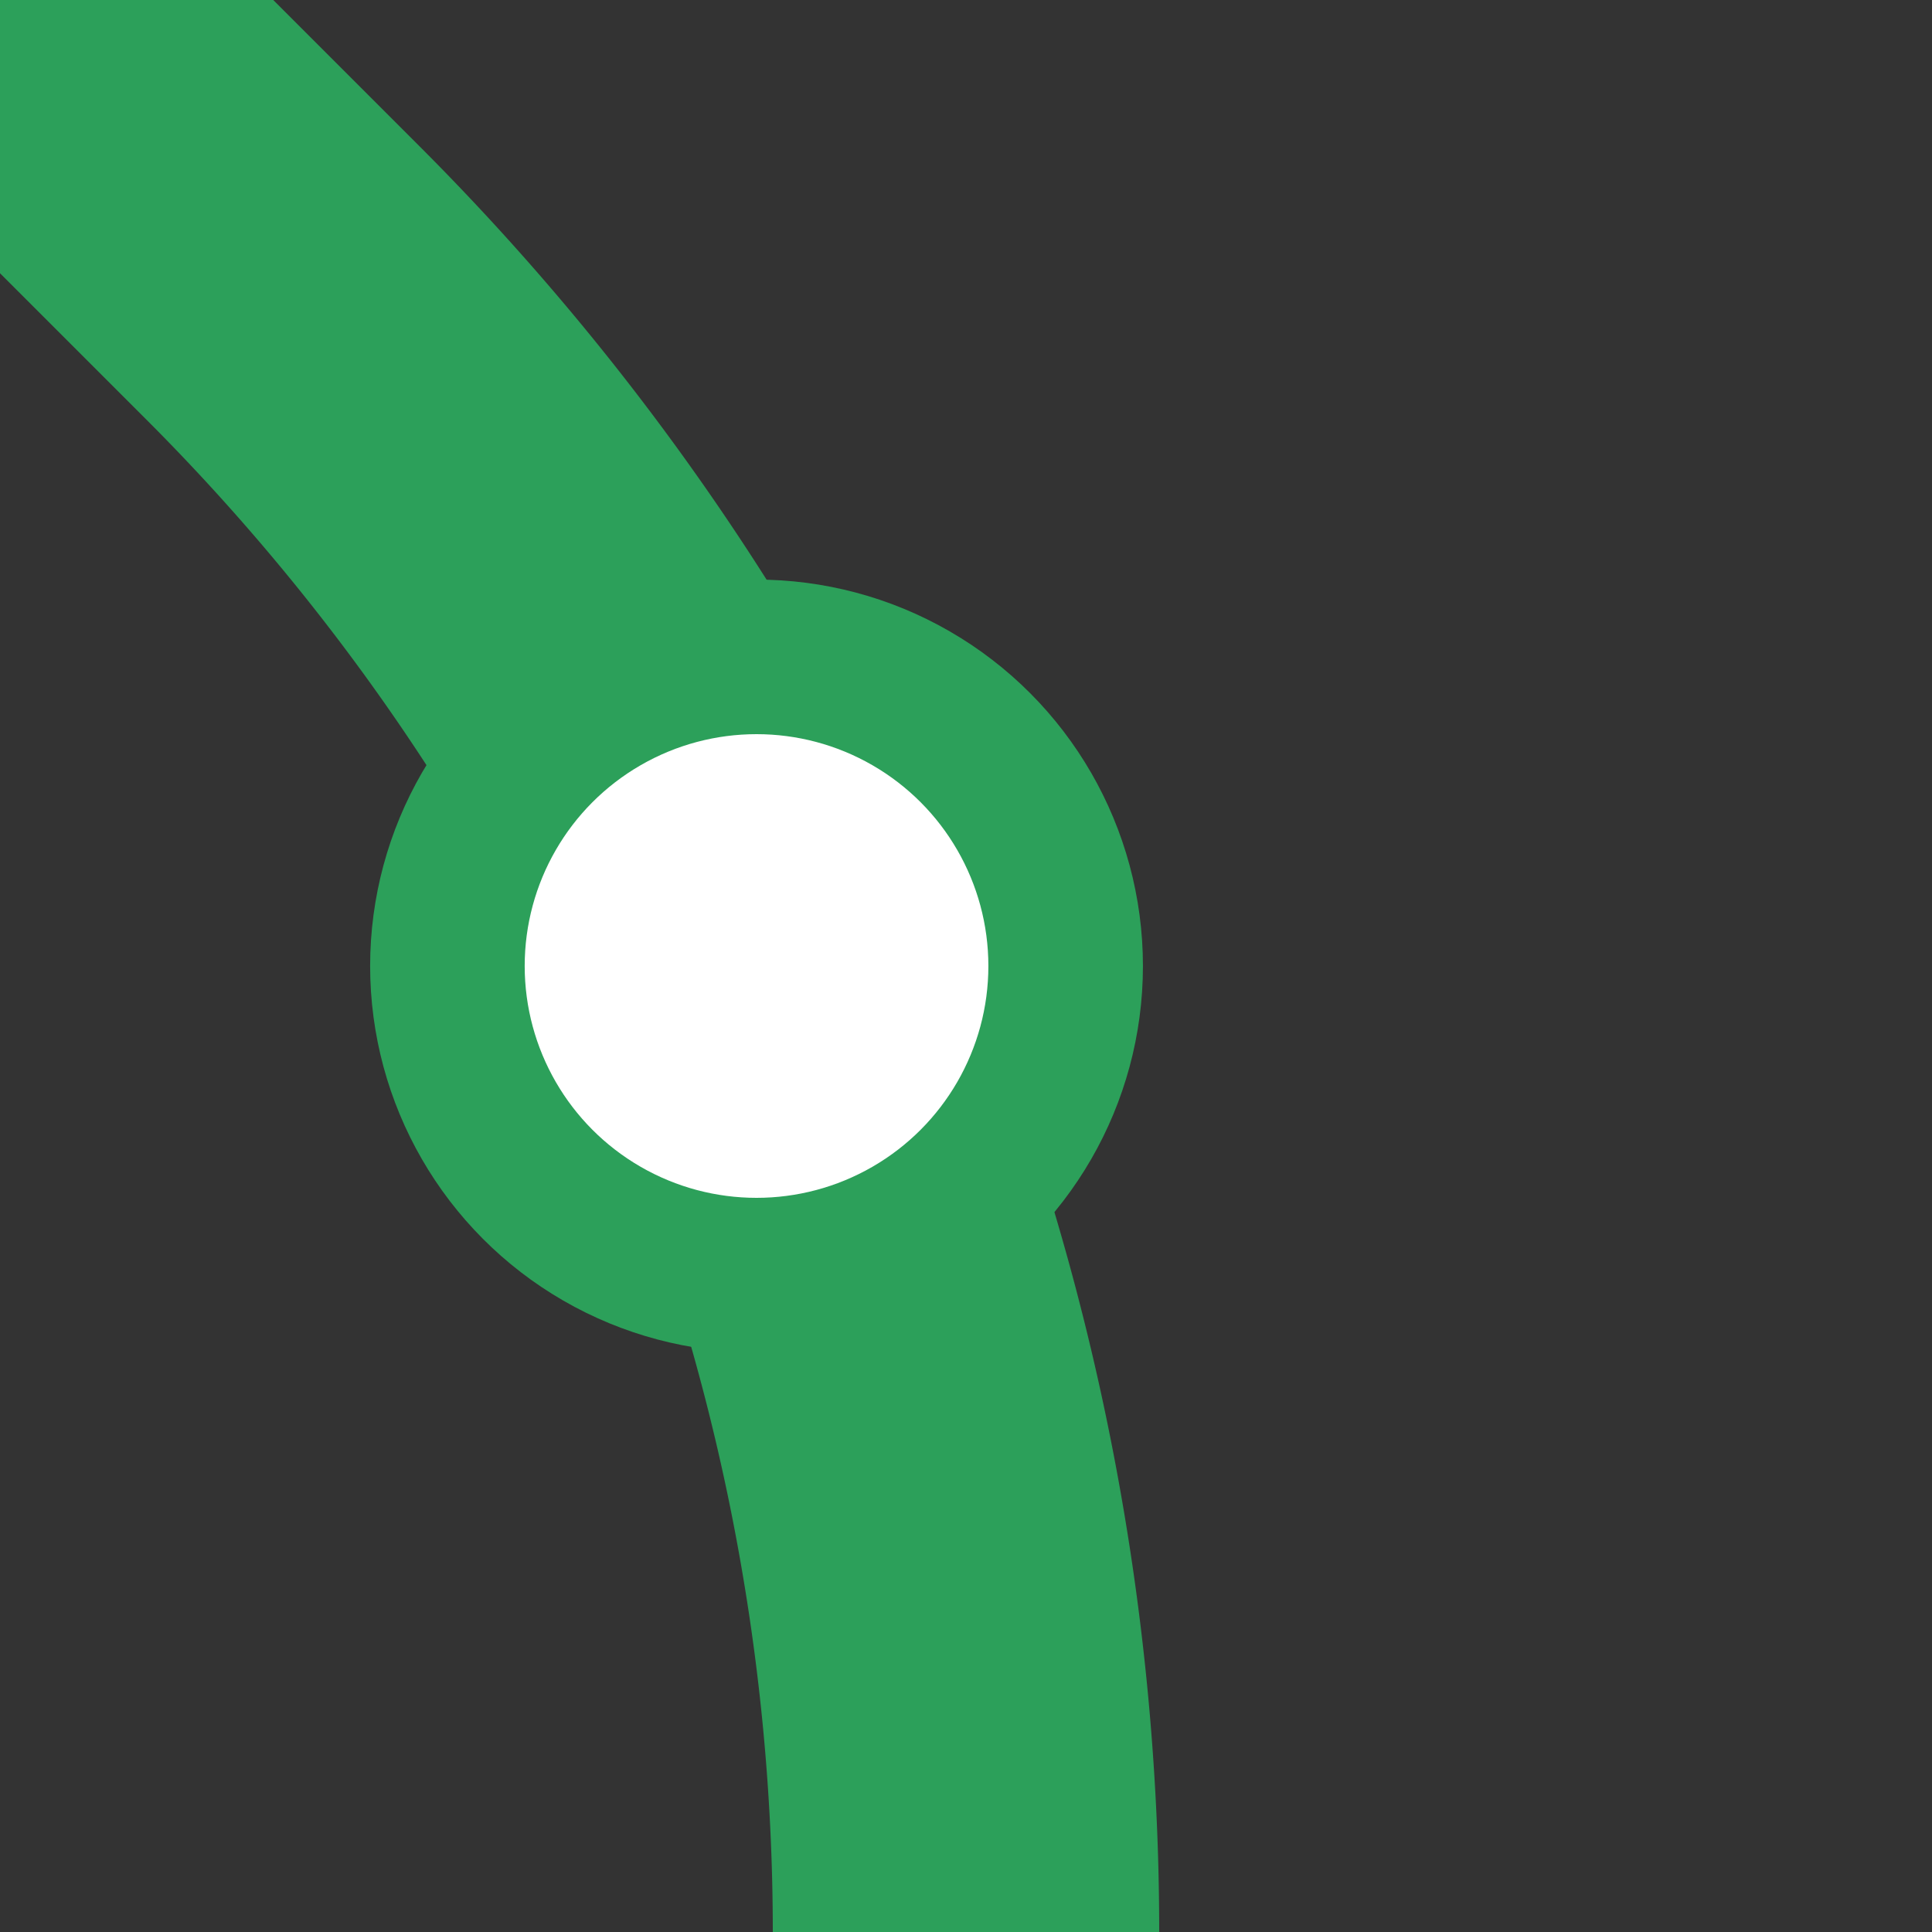
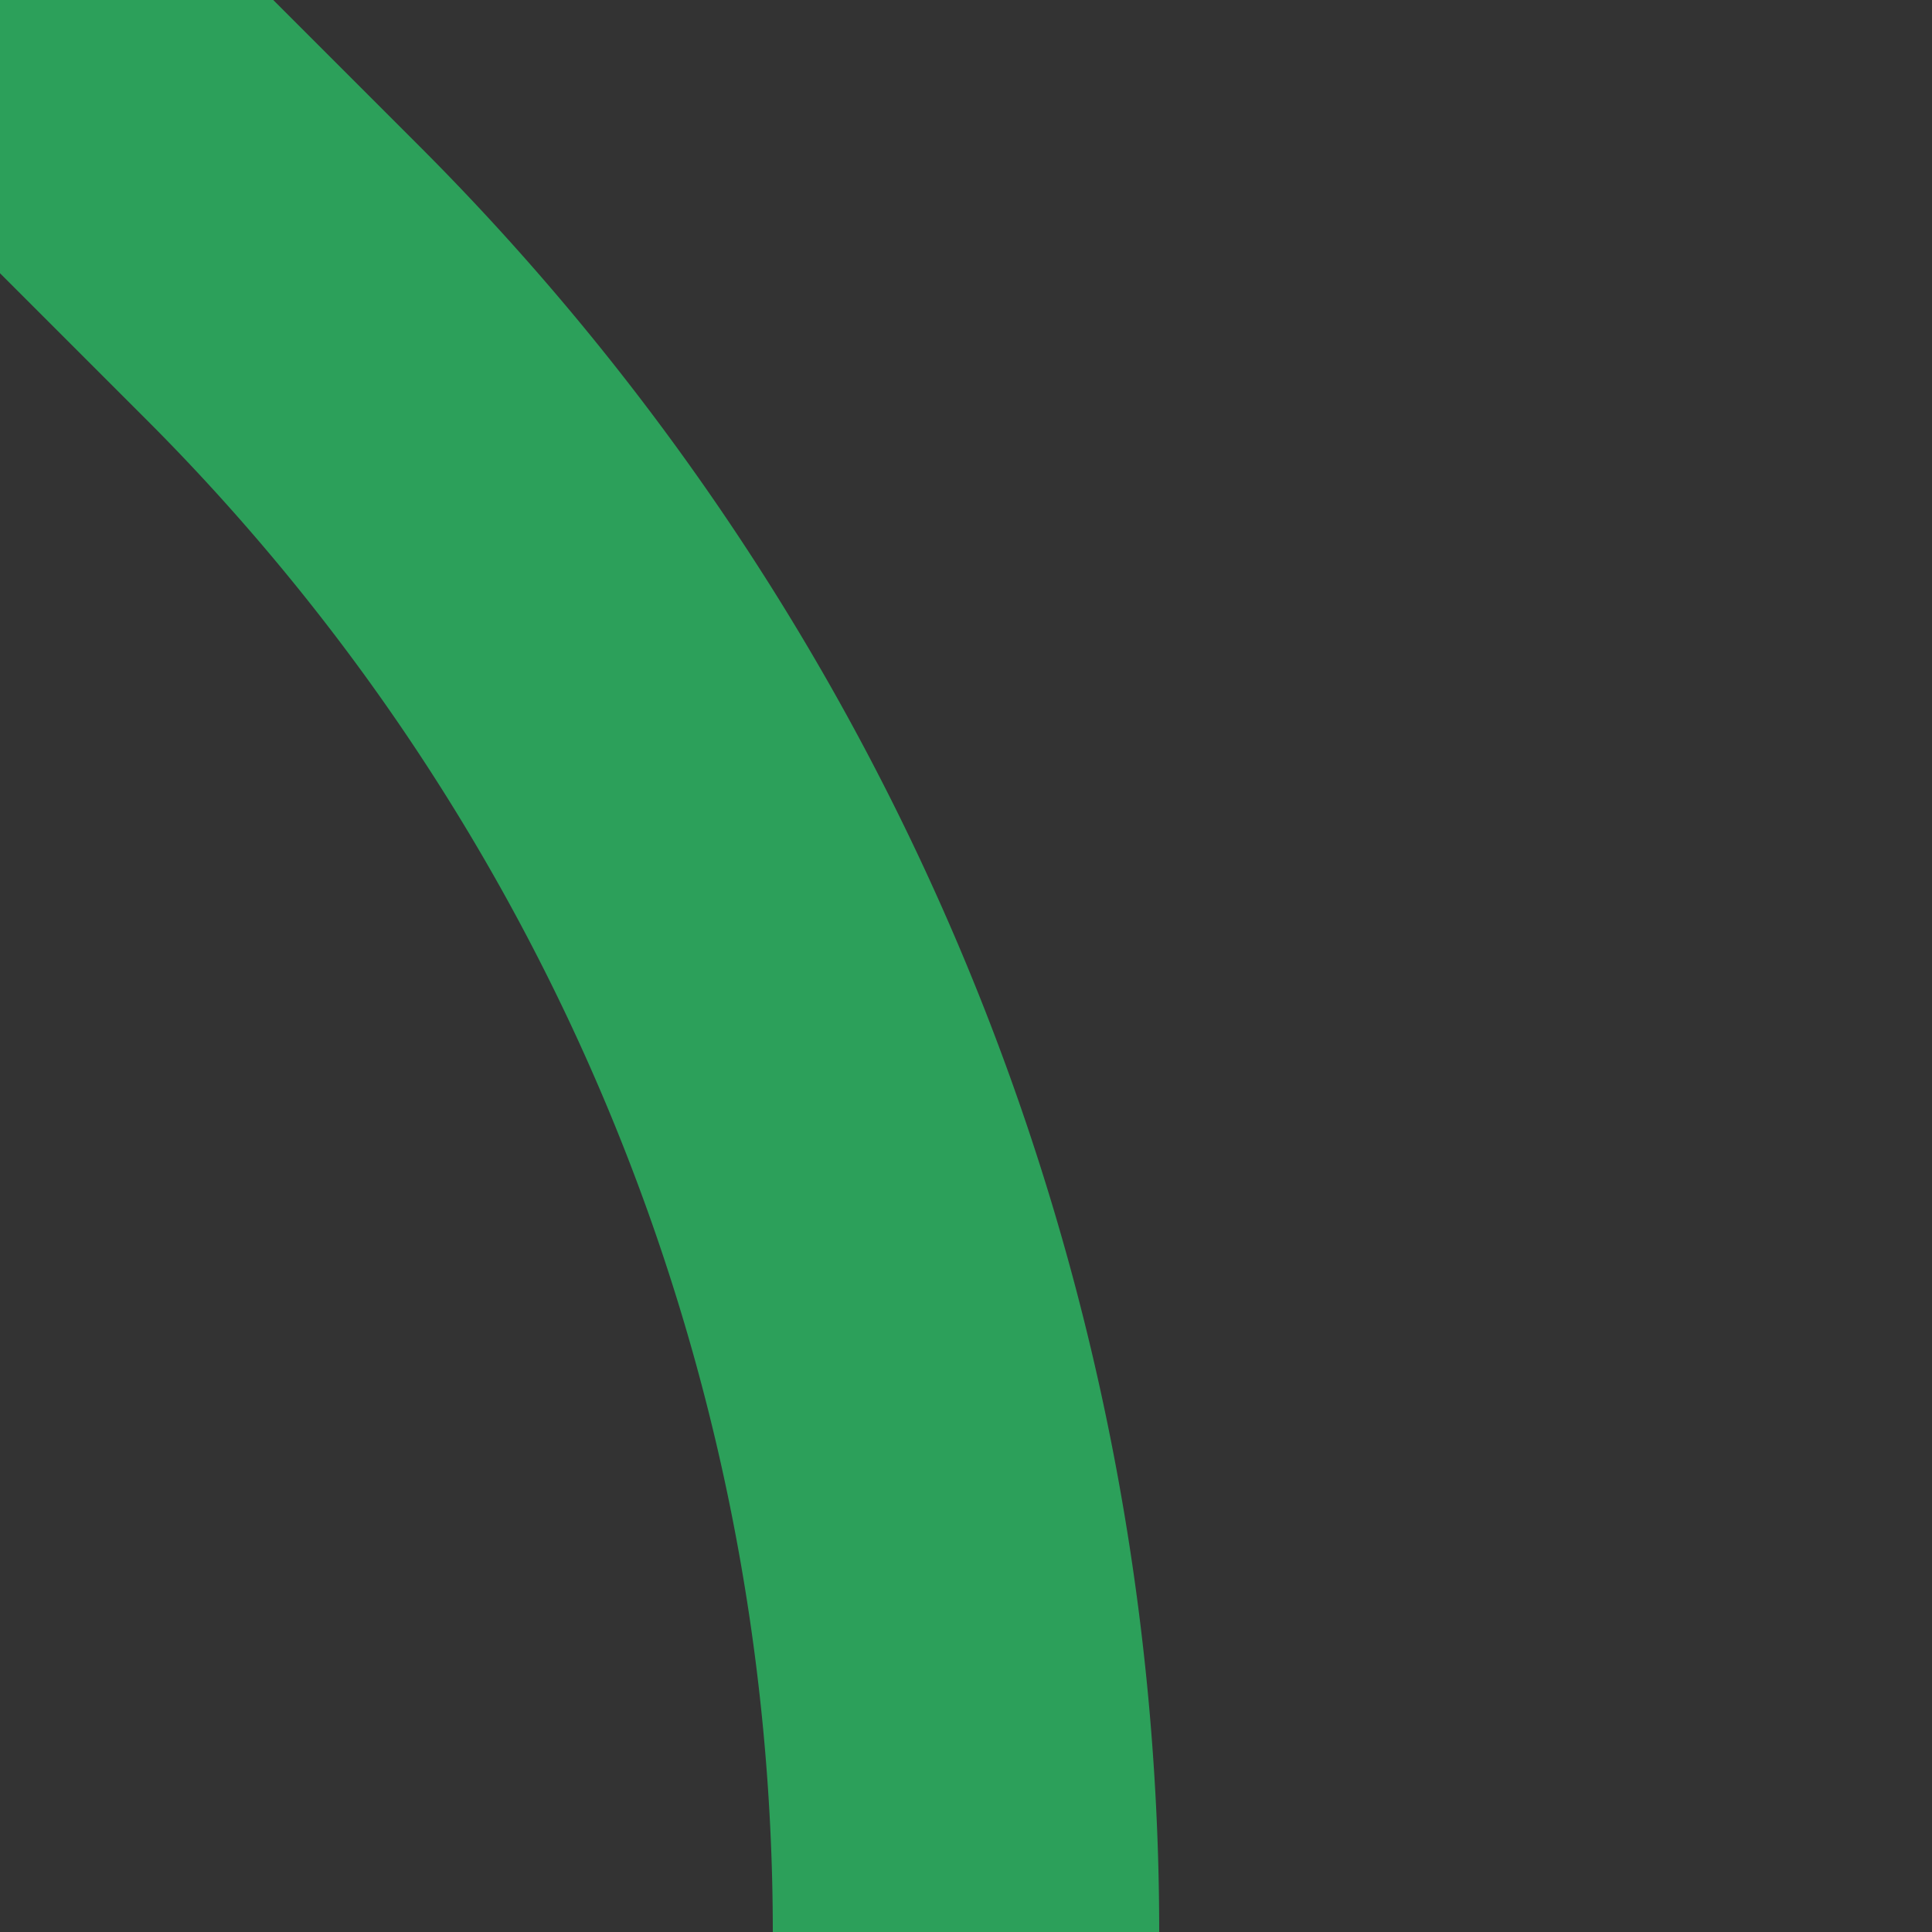
<svg xmlns="http://www.w3.org/2000/svg" width="500" height="500">
  <rect width="100%" height="100%" fill="#333333" stroke="none" />
  <title>gBST+4</title>
  <g stroke="#2CA05A">
    <path d="M 0,0 73.22,73.22 A 603.55,603.55 0 0 1 250,500" stroke-width="100" fill="none" />
-     <circle fill="#FFF" cx="195.79" cy="250" r="80" stroke-width="40" />
  </g>
</svg>